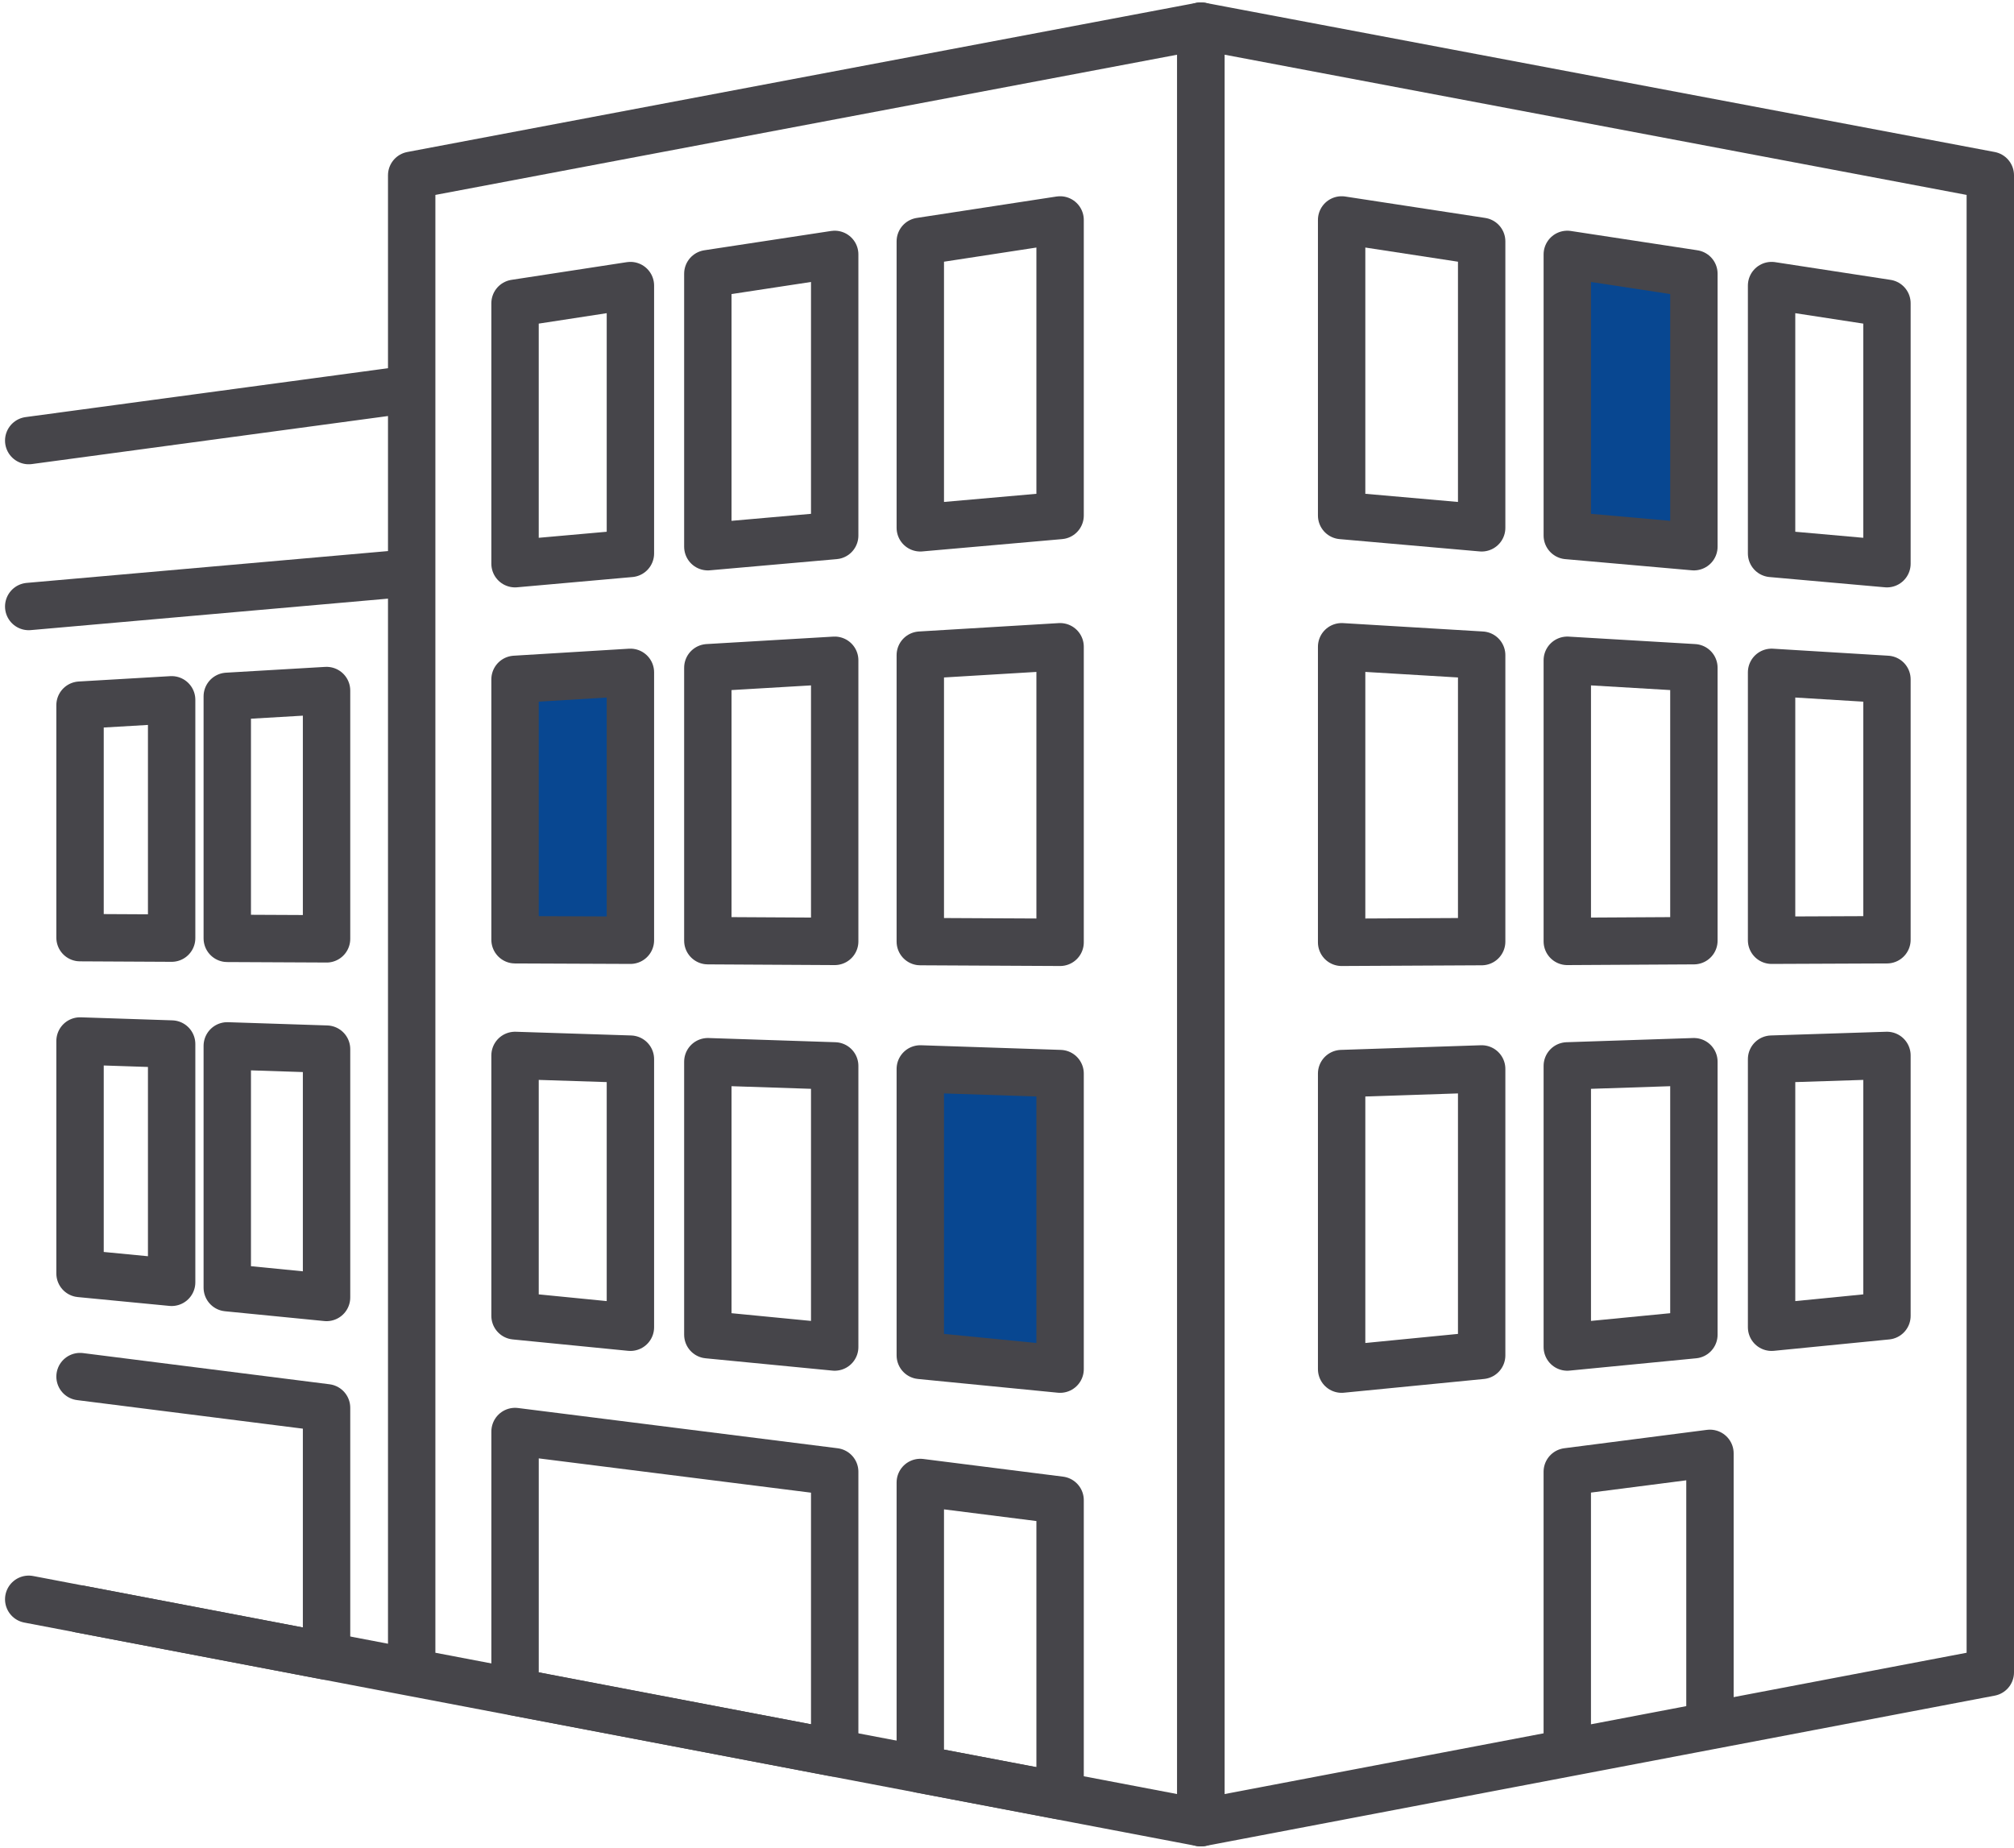
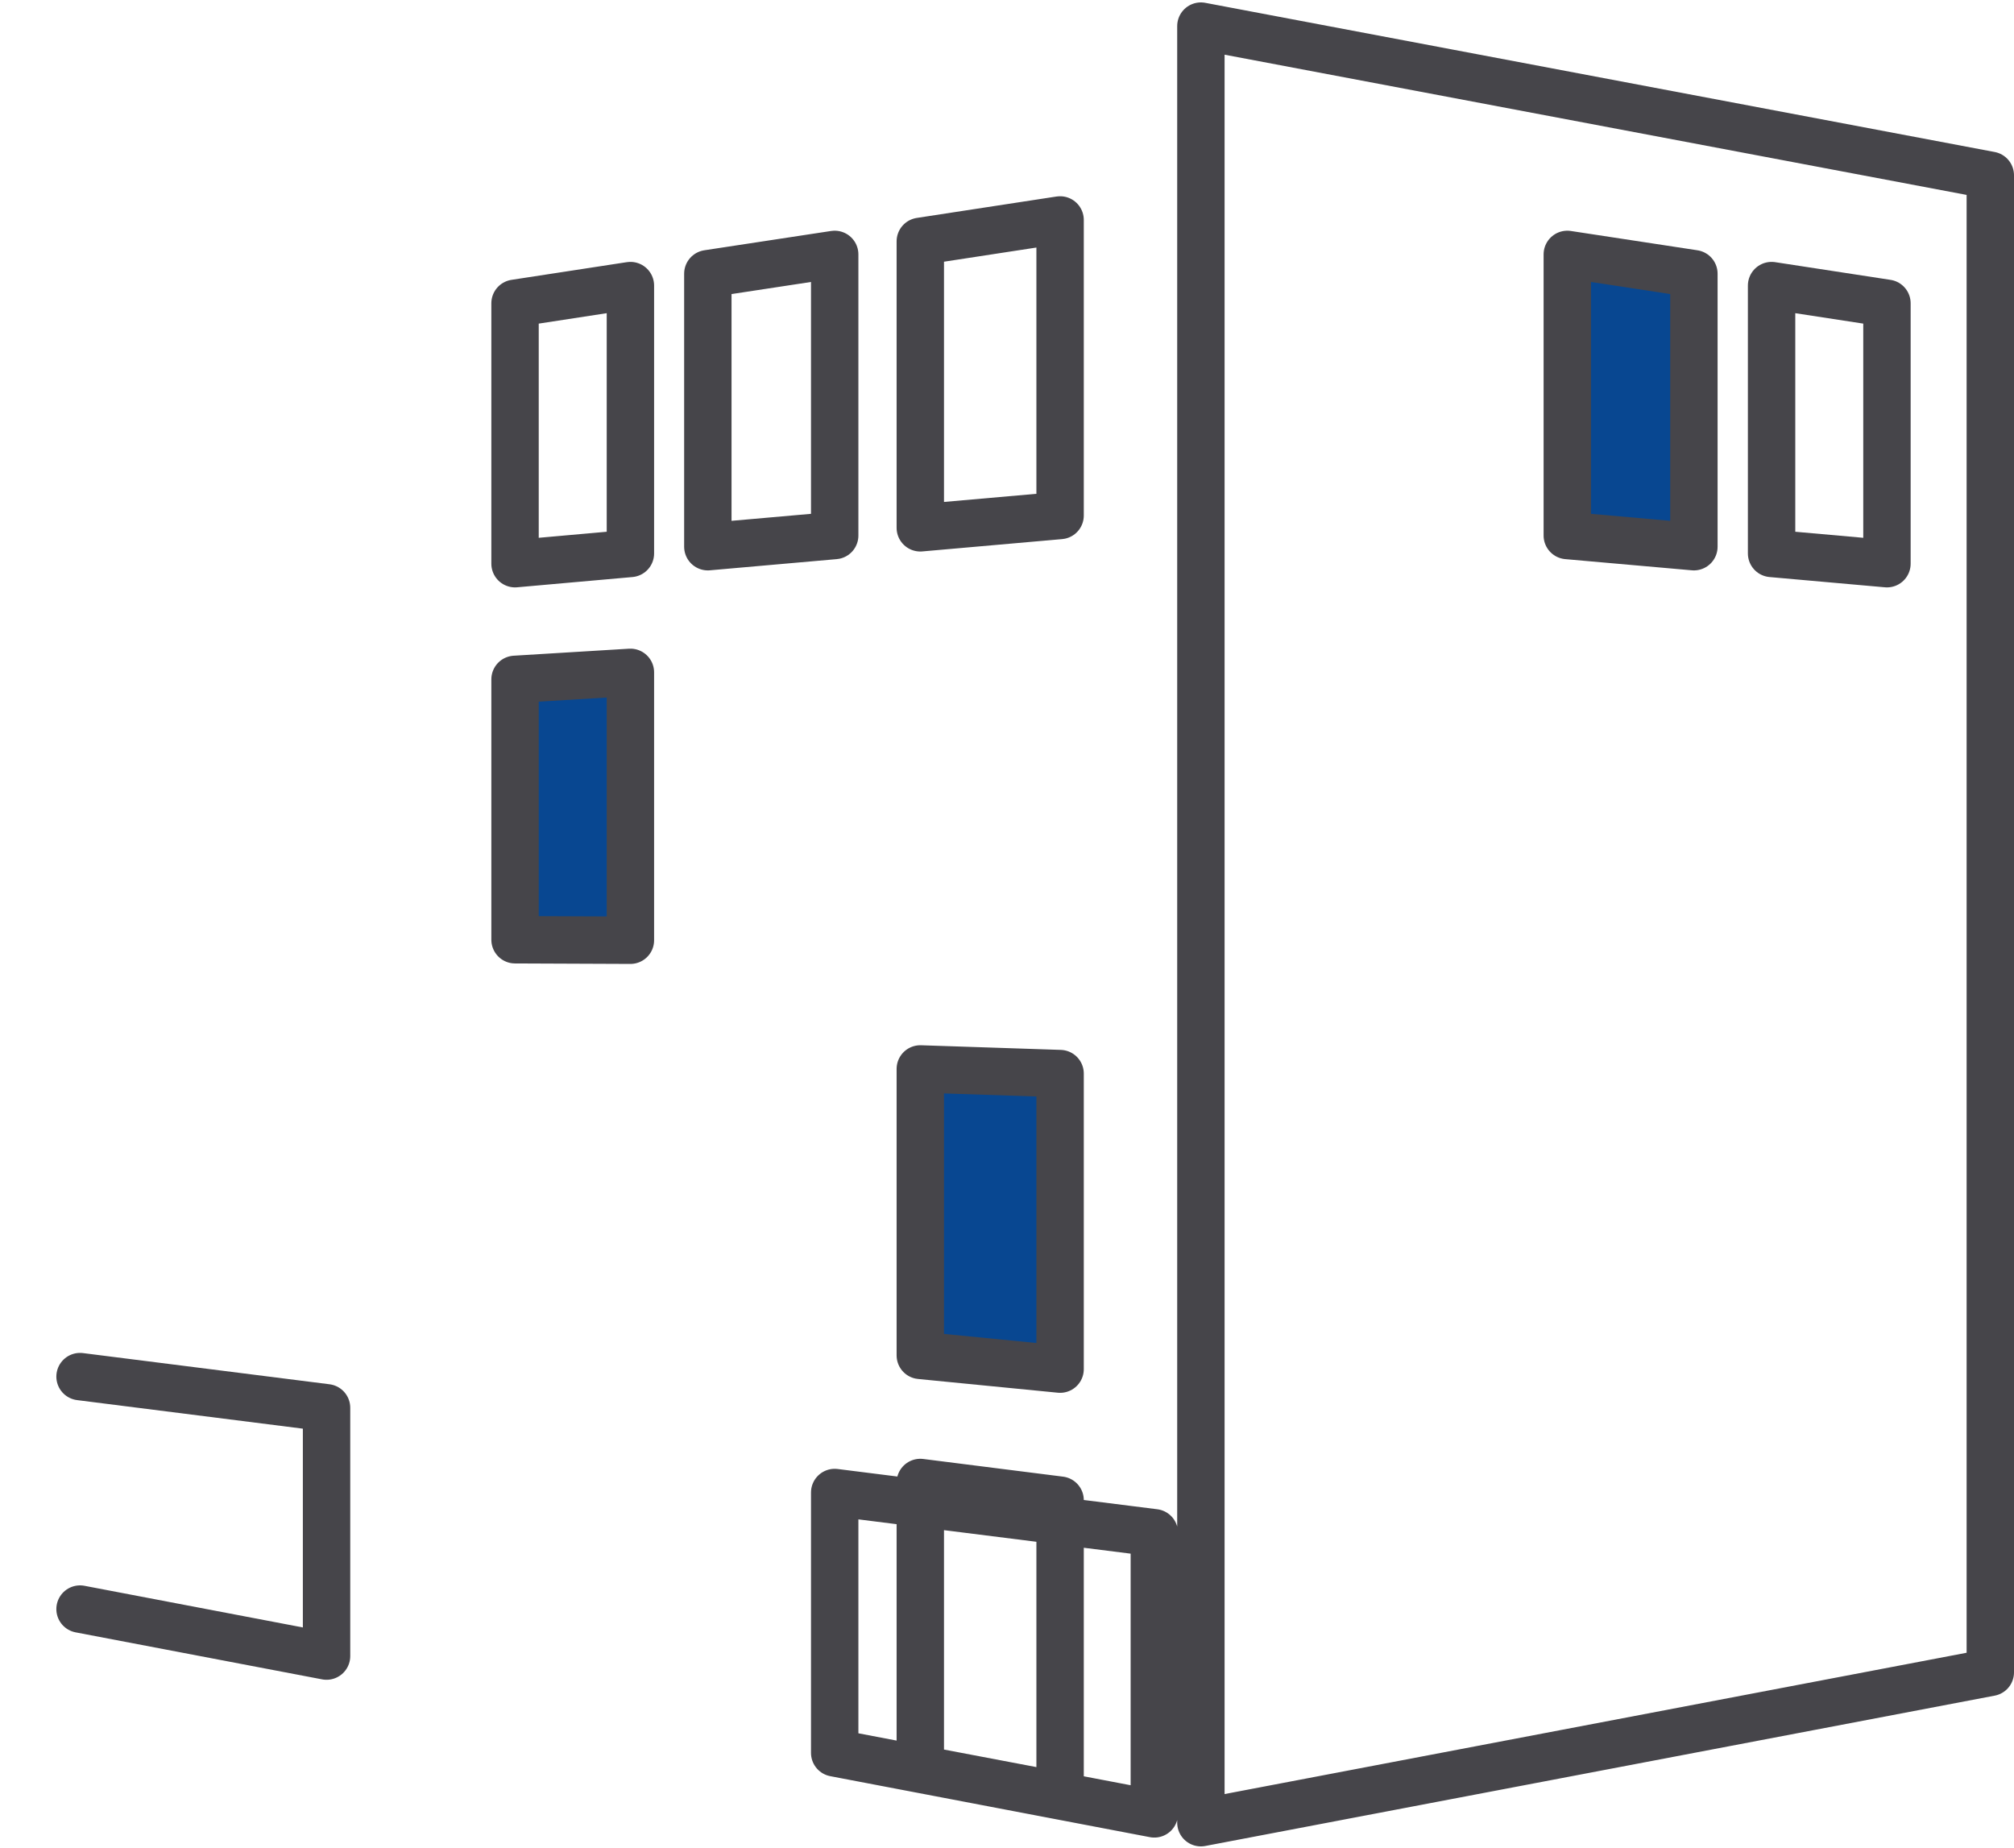
<svg xmlns="http://www.w3.org/2000/svg" width="85" height="78" fill="none">
-   <path d="M50.682 76.928l-33.307-6.345V7.398l33.307-6.296v75.826zM17.375 16.414v54.169L1.212 67.499M1.212 18.595l16.163-2.18M1.212 25.598l16.163-1.424" stroke="#46454A" stroke-width="2" stroke-miterlimit="10" stroke-linecap="round" stroke-linejoin="round" />
  <path d="M26.605 23.358l-4.868.433V12.8l4.869-.747v11.305zM35.228 22.602l-5.354.472V11.552l5.354-.815v11.865zM44.741 21.757l-5.9.52v-12.09l5.9-.904v12.474z" stroke="#46454A" stroke-width="2" stroke-miterlimit="10" stroke-linecap="round" stroke-linejoin="round" />
  <path d="M26.605 39.683l-4.868-.02v-10.99l4.869-.296v11.306z" fill="#084791" stroke="#46454A" stroke-width="2" stroke-miterlimit="10" stroke-linecap="round" stroke-linejoin="round" />
-   <path d="M35.228 39.732l-5.354-.03v-11.52l5.354-.315v11.865zM44.741 39.771l-5.9-.03v-12.09l5.9-.354v12.474zM26.605 56.017l-4.868-.481V44.545l4.869.157v11.315zM13.782 39.624l-4.19-.02V29.39l4.19-.245v10.48zM13.782 54.76l-4.19-.413V44.142l4.19.137v10.48zM7.244 39.594l-3.866-.02v-9.812l3.866-.226v10.058zM7.244 54.121l-3.866-.373v-9.812l3.866.128V54.12zM35.228 56.852l-5.354-.52V44.81l5.354.177v11.865z" stroke="#46454A" stroke-width="2" stroke-miterlimit="10" stroke-linecap="round" stroke-linejoin="round" />
  <path d="M44.741 57.785l-5.9-.58v-12.09l5.9.196v12.474z" fill="#084791" stroke="#46454A" stroke-width="2" stroke-miterlimit="10" stroke-linecap="round" stroke-linejoin="round" />
-   <path d="M35.228 73.982l-13.49-2.574v-10.99l13.49 1.699v11.865zM3.378 58.1l10.404 1.316v10.48L3.378 67.912M44.741 75.789l-5.9-1.12v-12.1l5.9.746v12.474zM50.683 76.928L84 70.583V7.398L50.683 1.102v75.826z" stroke="#46454A" stroke-width="2" stroke-miterlimit="10" stroke-linecap="round" stroke-linejoin="round" />
+   <path d="M35.228 73.982v-10.99l13.49 1.699v11.865zM3.378 58.1l10.404 1.316v10.48L3.378 67.912M44.741 75.789l-5.9-1.12v-12.1l5.9.746v12.474zM50.683 76.928L84 70.583V7.398L50.683 1.102v75.826z" stroke="#46454A" stroke-width="2" stroke-miterlimit="10" stroke-linecap="round" stroke-linejoin="round" />
  <path d="M74.77 23.358l4.868.433V12.8l-4.869-.747v11.305z" stroke="#46454A" stroke-width="2" stroke-miterlimit="10" stroke-linecap="round" stroke-linejoin="round" />
  <path d="M66.147 22.602l5.343.472V11.552l-5.343-.815v11.865z" fill="#084791" stroke="#46454A" stroke-width="2" stroke-miterlimit="10" stroke-linecap="round" stroke-linejoin="round" />
-   <path d="M56.623 21.757l5.91.52v-12.09l-5.91-.904v12.474zM74.77 39.683l4.868-.02v-10.99l-4.869-.296v11.306zM66.147 39.732l5.343-.03v-11.52l-5.343-.315v11.865zM56.623 39.771l5.91-.03v-12.09l-5.91-.354v12.474zM74.77 56.017l4.868-.481V44.545l-4.869.157v11.315zM66.147 56.852l5.343-.52V44.81l-5.343.177v11.865zM56.623 57.785l5.91-.58v-12.09l-5.91.196v12.474zM72.168 72.596V61.34l-6.022.776v11.659" stroke="#46454A" stroke-width="2" stroke-miterlimit="10" stroke-linecap="round" stroke-linejoin="round" />
</svg>